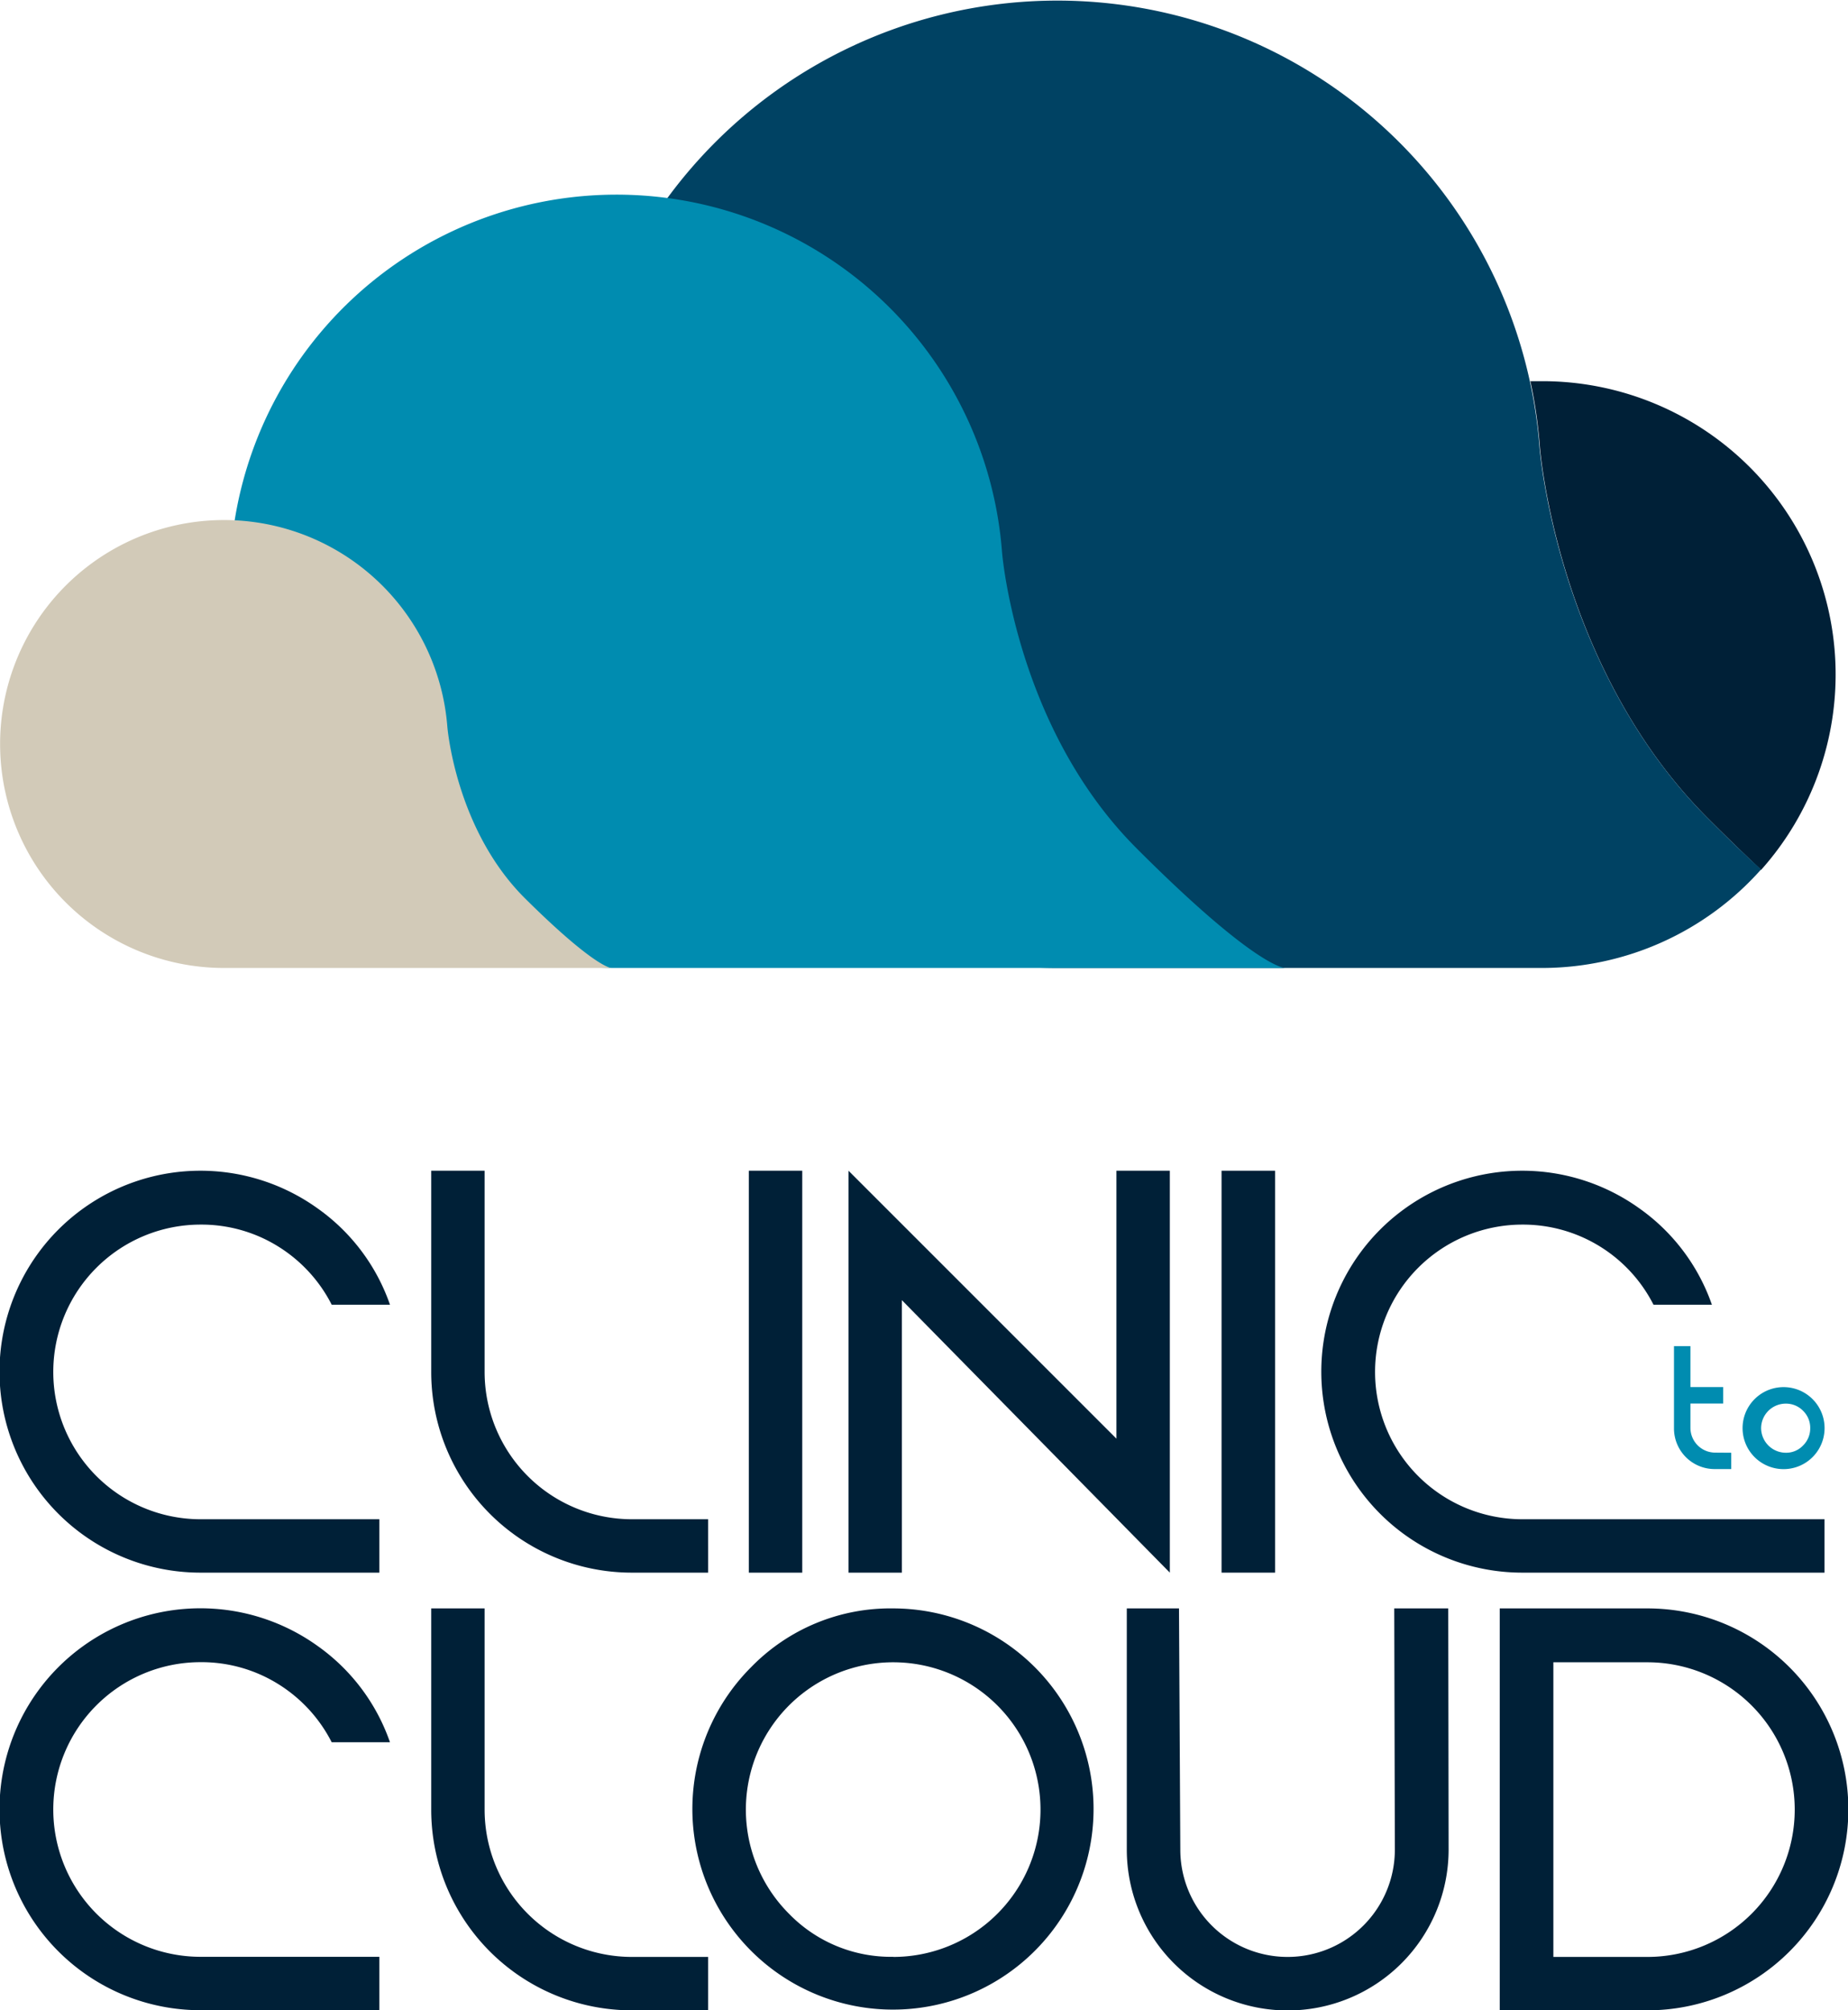
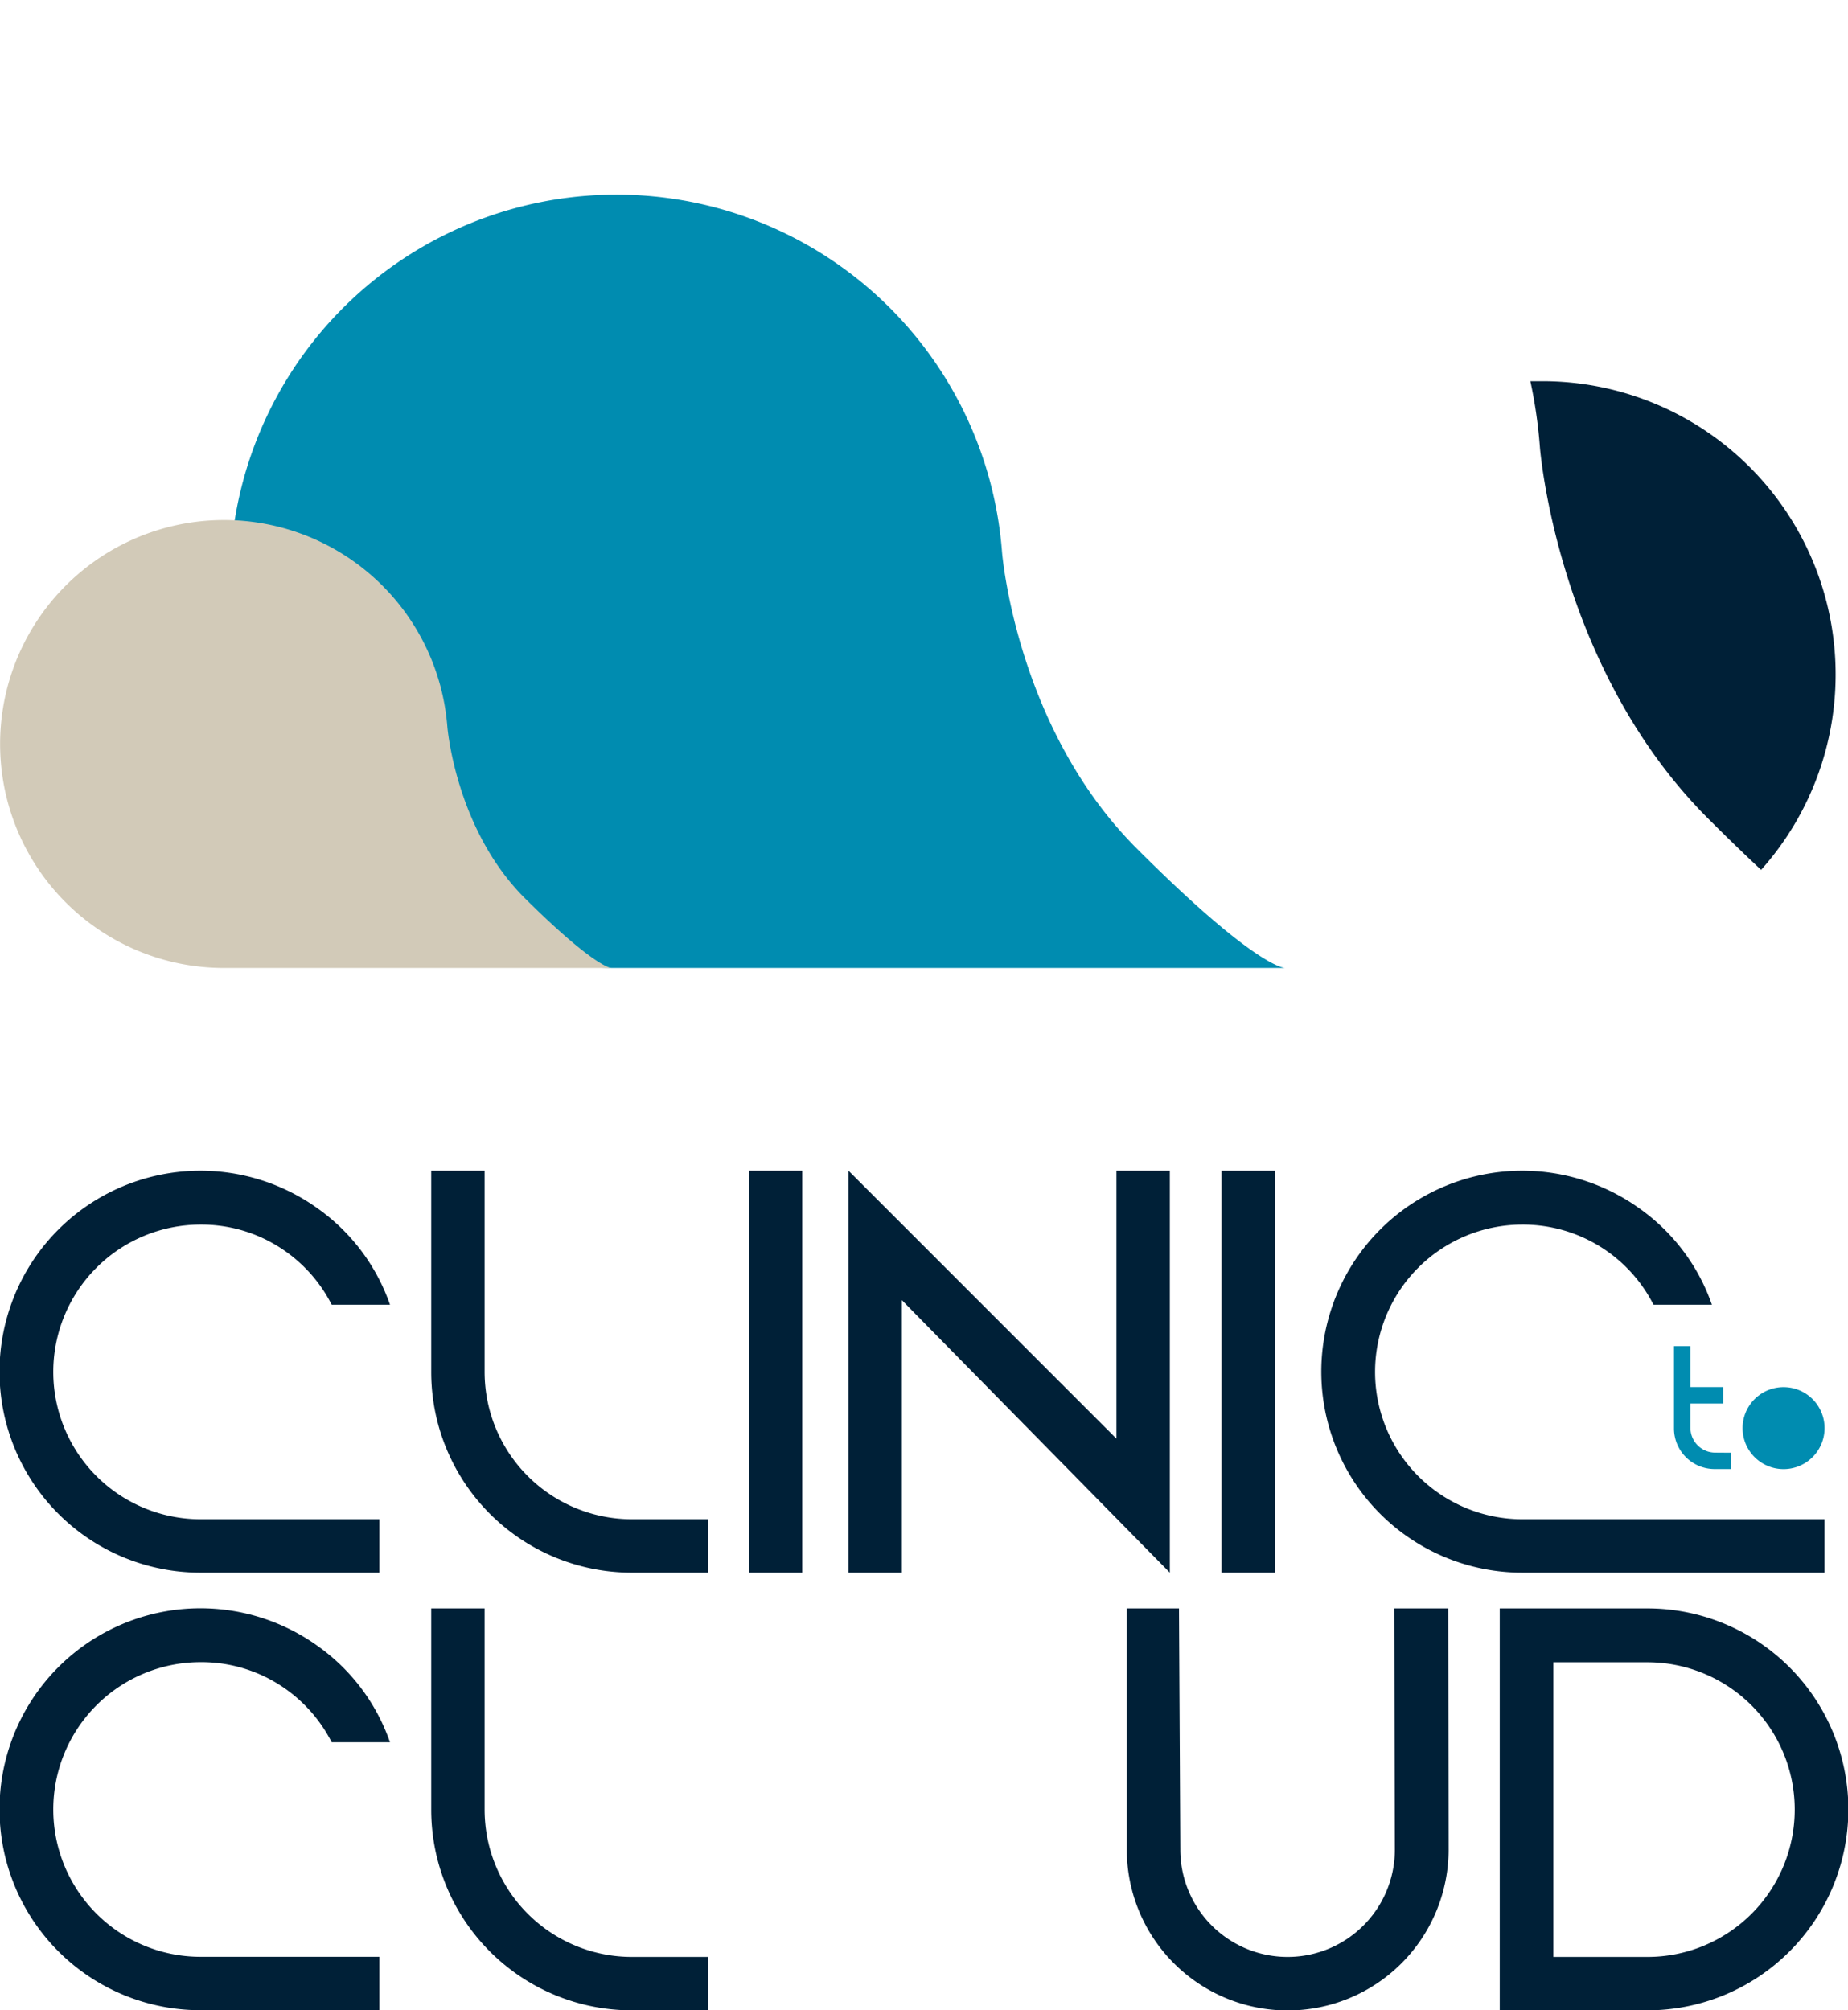
<svg xmlns="http://www.w3.org/2000/svg" viewBox="0 0 155.05 168.65">
  <defs>
    <style>.cls-1{fill:#002037;}.cls-2{fill:#004263;}.cls-3{fill:#008cb0;}.cls-4{fill:#d2cab8;}.cls-5{fill:#006838;}</style>
  </defs>
  <title>ClinicToCloud_HERO_RGB</title>
  <path class="cls-1" d="M206.45,124.7c1.66,1.66,3.14,3.09,4.48,4.34a24.61,24.61,0,0,0-18.36-41l-1,0a40.39,40.39,0,0,1,.8,5.54S193.77,112,206.45,124.7Z" transform="translate(-63.17 -56.06)" />
-   <path class="cls-2" d="M206.45,124.7C193.77,112,192.34,93.6,192.34,93.6a40.58,40.58,0,1,0-40.45,43.67c.22,0,.44,0,.66,0v0h40A24.61,24.61,0,0,0,210.93,129C209.59,127.79,208.11,126.36,206.45,124.7Z" transform="translate(-63.17 -56.06)" />
  <path class="cls-3" d="M171,137.27s-2.34.1-12.48-10.05-11.28-24.86-11.28-24.86A32.44,32.44,0,1,0,115,137.27c.18,0,.35,0,.53,0v0Z" transform="translate(-63.17 -56.06)" />
  <path class="cls-4" d="M114.46,137.27s-1.35,0-7.22-5.82S100.7,117,100.7,117A18.79,18.79,0,1,0,82,137.27l.3,0v0Z" transform="translate(-63.17 -56.06)" />
  <polygon class="cls-5" points="130.79 81.21 130.8 81.21 130.79 81.21 130.79 81.21" />
  <path class="cls-1" d="M95,183.52V188H80a16.86,16.86,0,1,1,9.83-30.55,16.53,16.53,0,0,1,6.06,8.07H91a12.32,12.32,0,0,0-4.45-4.86A12.19,12.19,0,0,0,80,158.8a12.36,12.36,0,1,0,0,24.72Z" transform="translate(-63.17 -56.06)" />
  <path class="cls-1" d="M103.83,154.28v16.86a12.36,12.36,0,0,0,12.38,12.38h6.37V188h-6.37a16.83,16.83,0,0,1-16.86-16.86V154.28Z" transform="translate(-63.17 -56.06)" />
  <path class="cls-1" d="M126,154.28h4.48V188H126Z" transform="translate(-63.17 -56.06)" />
  <path class="cls-1" d="M161.32,154.28V188l-22.48-22.86V188h-4.48V154.28l22.48,22.48V154.28Z" transform="translate(-63.17 -56.06)" />
  <path class="cls-1" d="M165.66,154.28h4.49V188h-4.49Z" transform="translate(-63.17 -56.06)" />
  <path class="cls-1" d="M216.25,183.52V188H190.9a16.86,16.86,0,1,1,9.83-30.55,16.55,16.55,0,0,1,6.07,8.07h-4.9a12.28,12.28,0,0,0-11-6.72,12.36,12.36,0,1,0,0,24.72Z" transform="translate(-63.17 -56.06)" />
  <path class="cls-1" d="M95,220.23v4.48H80a16.86,16.86,0,1,1,9.83-30.55,16.53,16.53,0,0,1,6.06,8.07H91a12.32,12.32,0,0,0-4.45-4.86A12.19,12.19,0,0,0,80,195.51a12.36,12.36,0,1,0,0,24.72Z" transform="translate(-63.17 -56.06)" />
  <path class="cls-1" d="M103.83,191v16.86a12.36,12.36,0,0,0,12.38,12.38h6.37v4.48h-6.37a16.83,16.83,0,0,1-16.86-16.86V191Z" transform="translate(-63.17 -56.06)" />
-   <path class="cls-1" d="M138.12,191a16.83,16.83,0,1,1-11.93,4.93A16.3,16.3,0,0,1,138.12,191Zm0,29.24a12.36,12.36,0,1,0-8.75-3.62A11.92,11.92,0,0,0,138.12,220.23Z" transform="translate(-63.17 -56.06)" />
  <path class="cls-1" d="M184.71,211.23a13.49,13.49,0,0,1-27,0V191h4.38l.11,20.24a9,9,0,0,0,18,0L180.15,191h4.53S184.71,210.52,184.71,211.23Z" transform="translate(-63.17 -56.06)" />
  <path class="cls-1" d="M201.39,191a16.86,16.86,0,0,1,0,33.72H189V191Zm0,29.24a12.36,12.36,0,0,0,0-24.72H193.5v24.72Z" transform="translate(-63.17 -56.06)" />
  <path class="cls-3" d="M208.42,177.94v1.37h-1.37a3.41,3.41,0,0,1-3.43-3.43V169H205v3.43h2.75v1.38H205v2.06a2.08,2.08,0,0,0,2.06,2.06Z" transform="translate(-63.17 -56.06)" />
-   <path class="cls-3" d="M213,172.44a3.44,3.44,0,0,1,0,6.87,3.44,3.44,0,1,1,0-6.87Zm0,5.5a1.94,1.94,0,0,0,1.45-.61,2,2,0,0,0,.6-1.45,2,2,0,0,0-.6-1.46,2,2,0,0,0-1.45-.6,2.07,2.07,0,0,0-2.07,2.06,2.08,2.08,0,0,0,2.07,2.06Z" transform="translate(-63.17 -56.06)" />
+   <path class="cls-3" d="M213,172.44a3.44,3.44,0,0,1,0,6.87,3.44,3.44,0,1,1,0-6.87Zm0,5.5Z" transform="translate(-63.17 -56.06)" />
</svg>